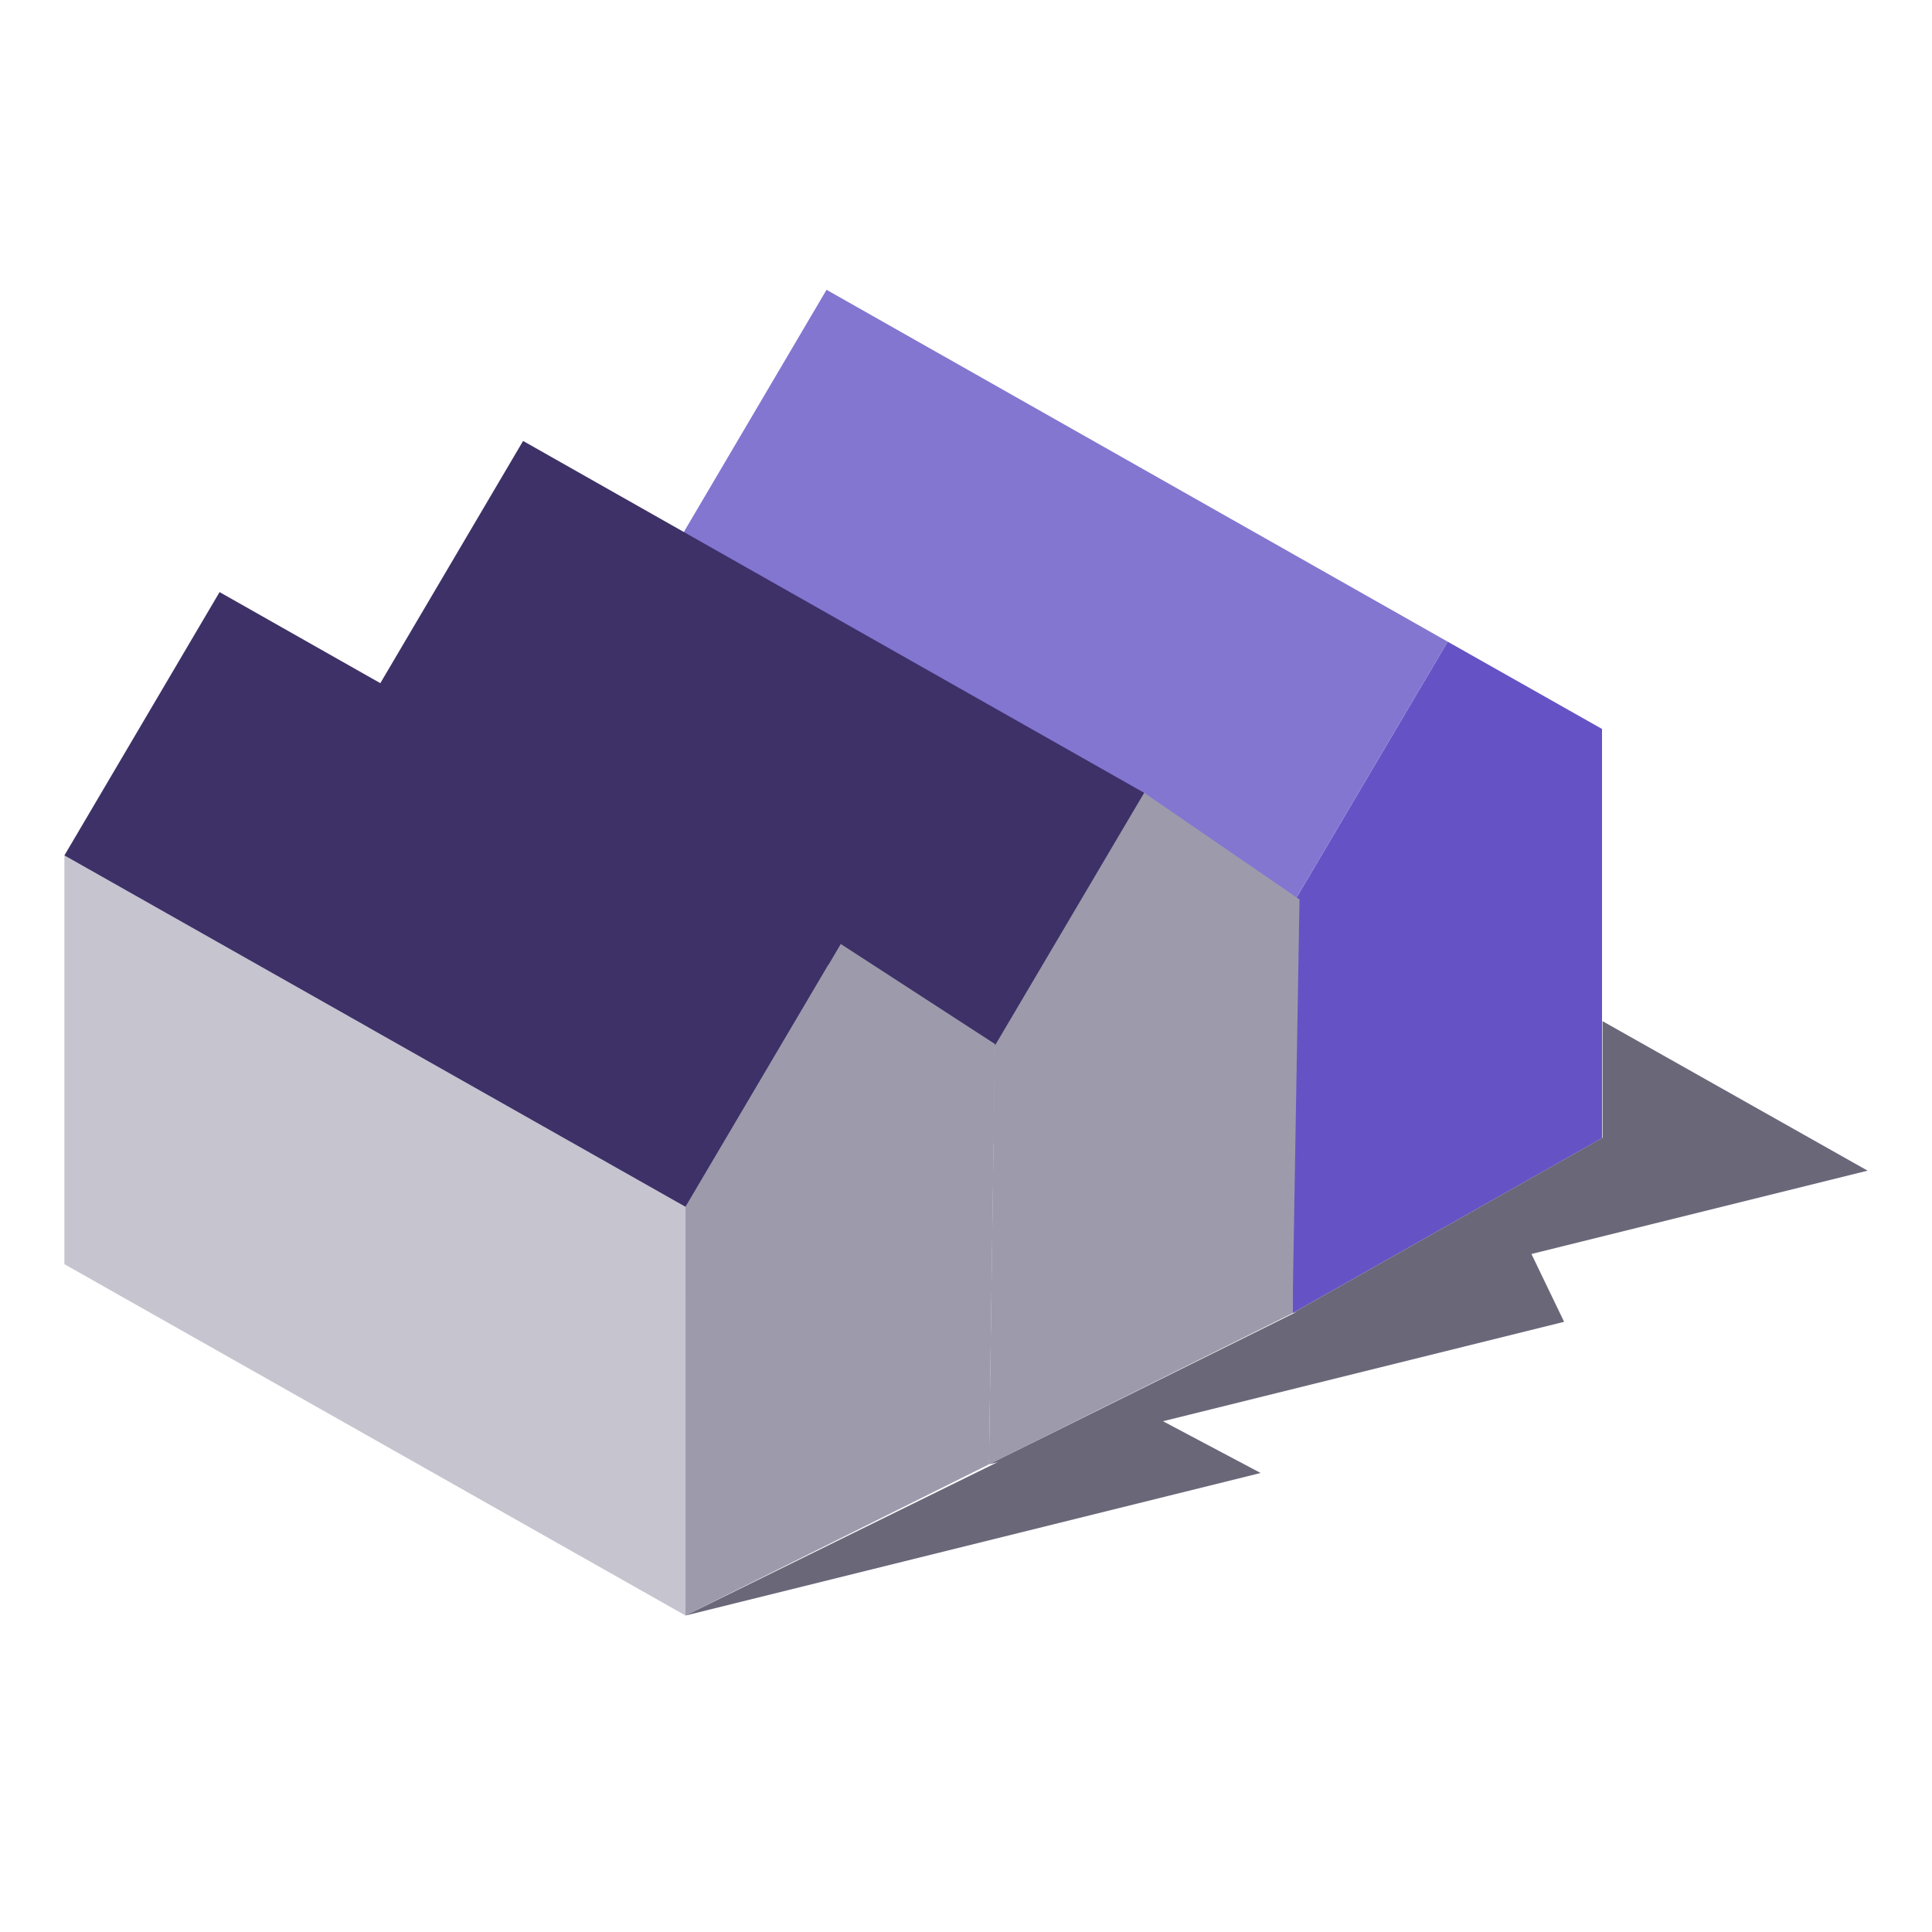
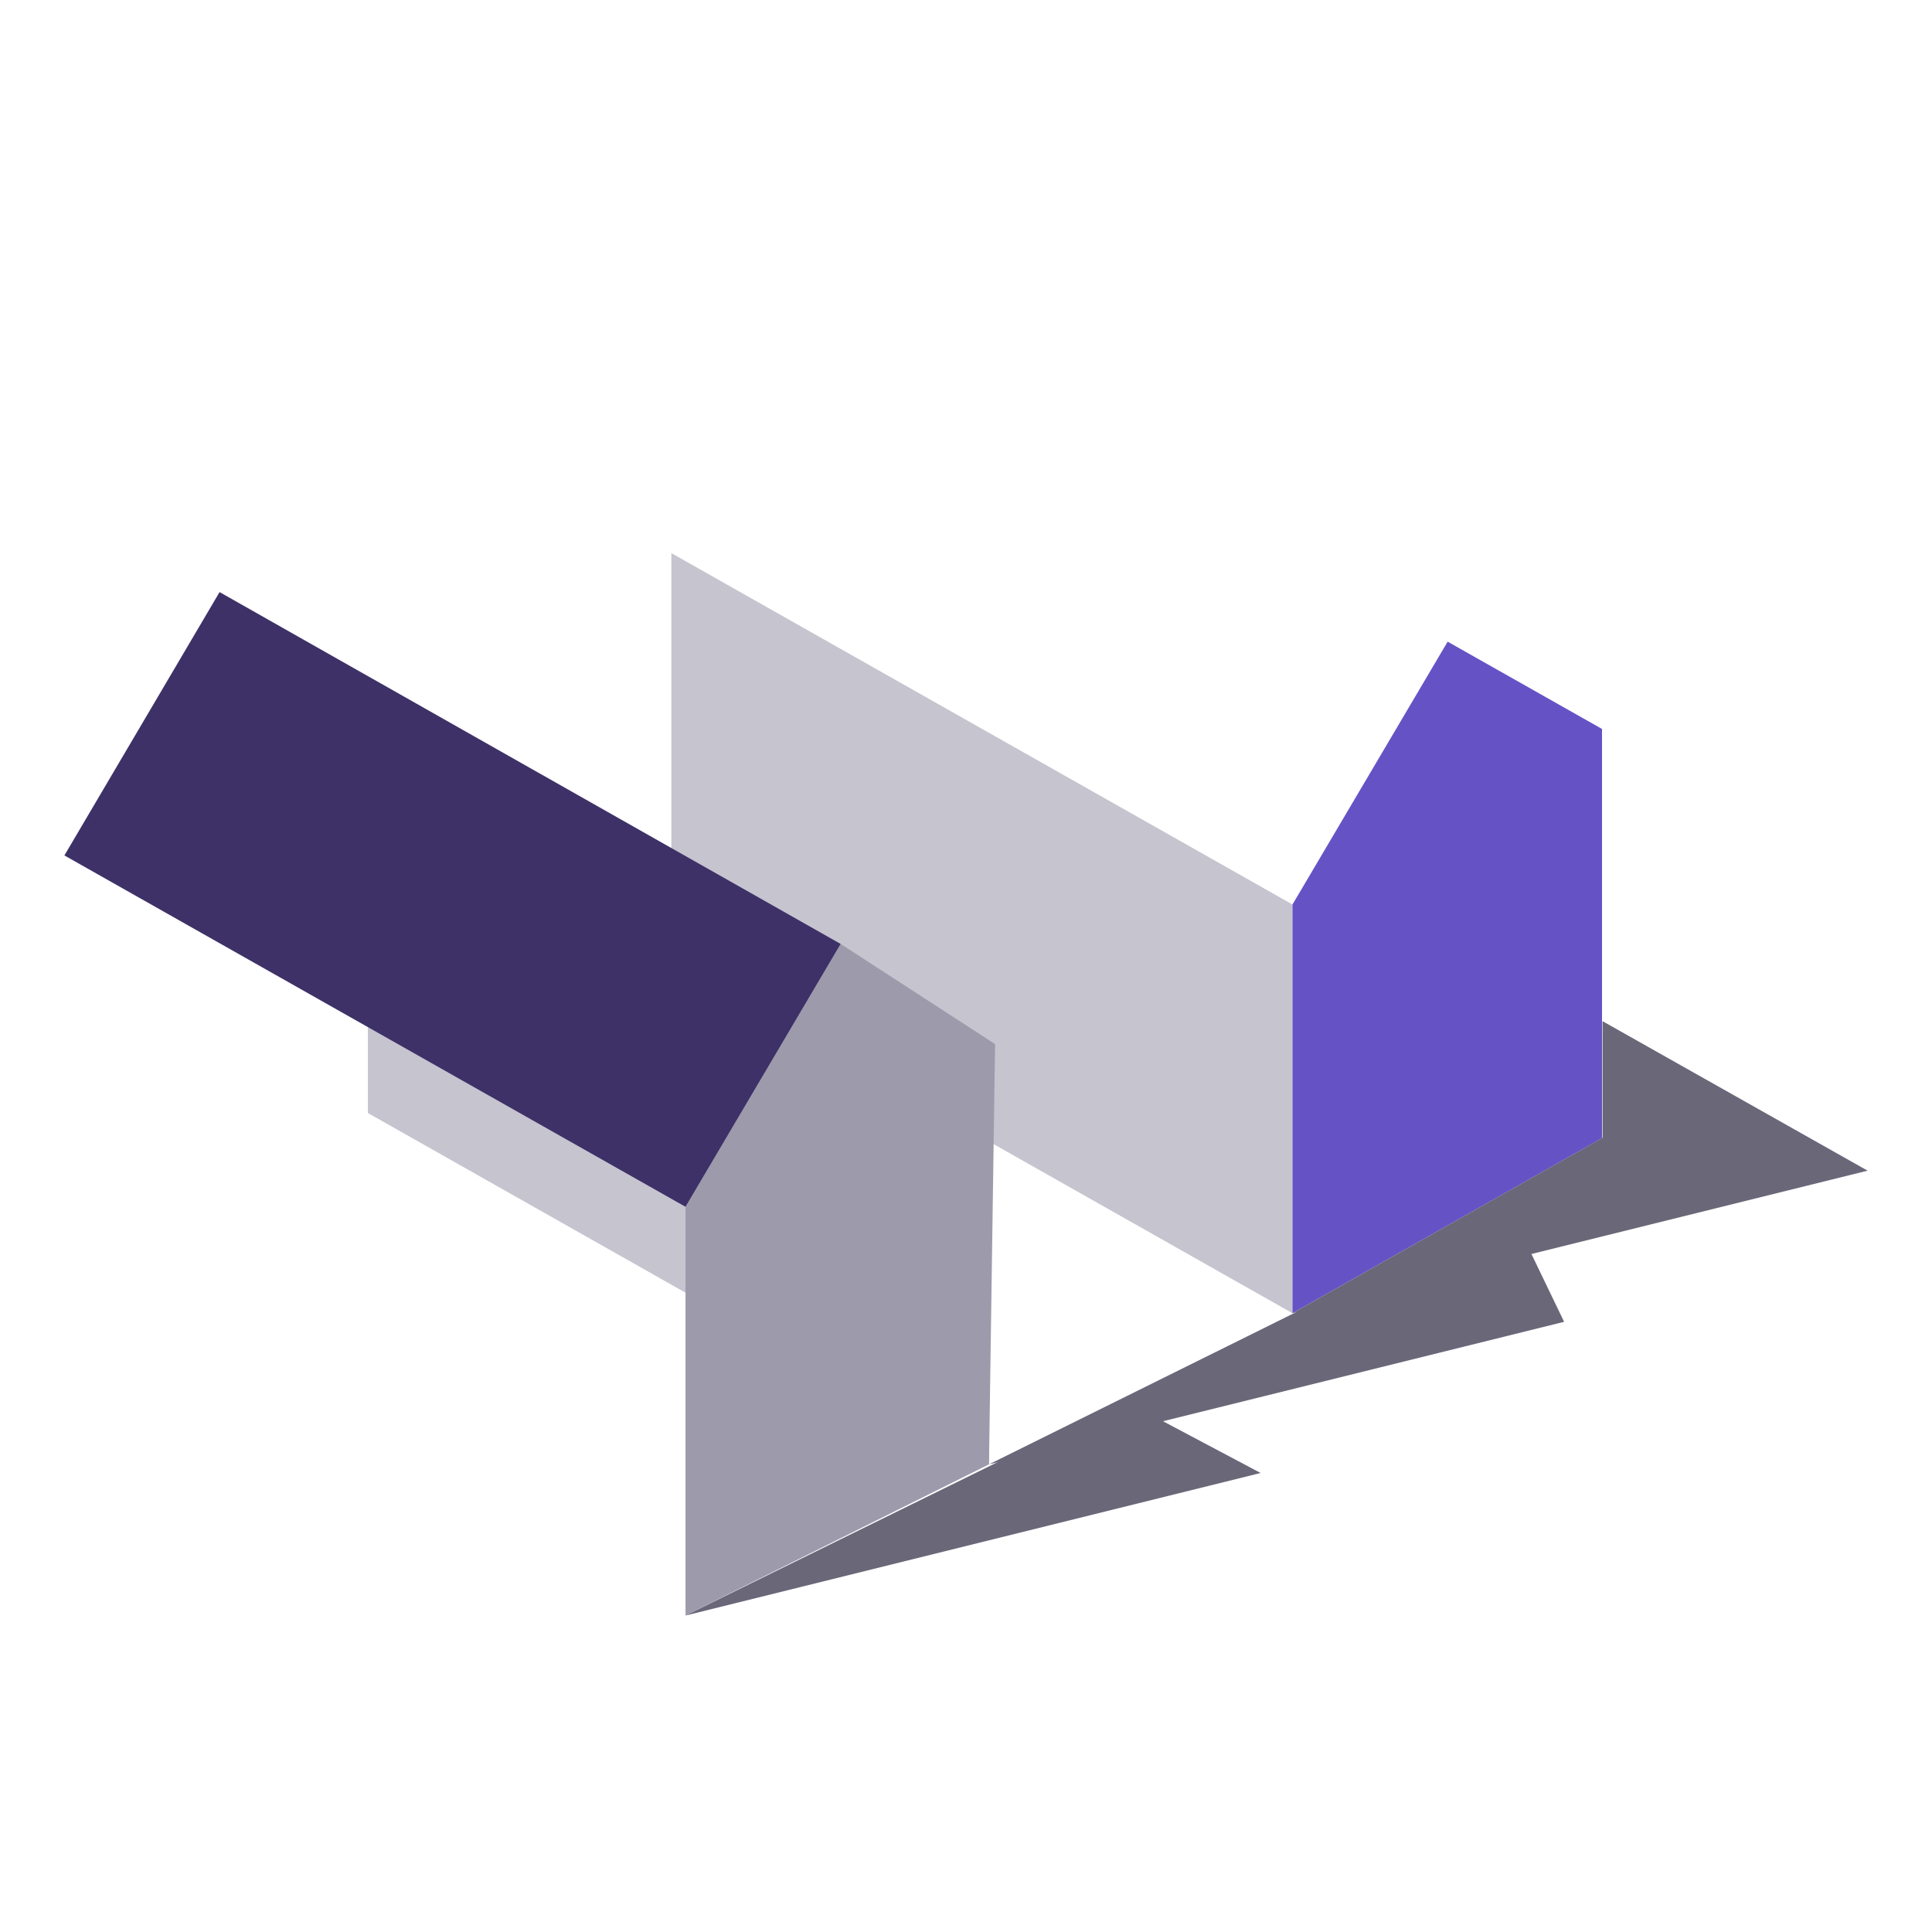
<svg xmlns="http://www.w3.org/2000/svg" viewBox="0 0 60 60" fill="none">
  <path fill-rule="evenodd" clip-rule="evenodd" d="M20.85 29.871L40.139 40.783V28.09L20.85 17.178V29.871Z" fill="#C6C4CF" />
  <path fill-rule="evenodd" clip-rule="evenodd" d="M40.139 28.09V40.783L49.752 35.346V22.638L44.958 19.927L40.139 28.09Z" fill="#6553C6" />
-   <path fill-rule="evenodd" clip-rule="evenodd" d="M25.669 9L20.85 17.178L40.139 28.09L44.958 19.927L25.669 9Z" fill="#8376D1" />
  <path fill-rule="evenodd" clip-rule="evenodd" d="M49.768 35.335L40.139 40.783L58 36.356L49.768 31.713V35.335Z" fill="#6A6779" />
  <path fill-rule="evenodd" clip-rule="evenodd" d="M11.425 34.566L30.714 45.477V32.784L11.425 21.872V34.566Z" fill="#C6C4CF" />
-   <path fill-rule="evenodd" clip-rule="evenodd" d="M30.902 32.026L30.713 45.477L40.139 40.783L40.357 27.933L35.533 24.621L30.902 32.026Z" fill="#9D9BAB" />
-   <path fill-rule="evenodd" clip-rule="evenodd" d="M16.245 13.694L11.425 21.872L30.714 32.784L35.533 24.621L16.245 13.694Z" fill="#3E3168" />
  <path fill-rule="evenodd" clip-rule="evenodd" d="M30.713 45.477L48.575 41.05L46.854 37.478L30.713 45.477Z" fill="#6A6779" />
-   <path fill-rule="evenodd" clip-rule="evenodd" d="M2 39.26L21.289 50.171V37.478L2 26.566V39.26Z" fill="#C6C4CF" />
  <path fill-rule="evenodd" clip-rule="evenodd" d="M21.289 37.478V50.171L30.714 45.477L30.903 32.425L26.108 29.315L21.289 37.478Z" fill="#9D9BAB" />
  <path fill-rule="evenodd" clip-rule="evenodd" d="M6.819 18.388L2 26.566L21.289 37.478L26.107 29.315L6.819 18.388Z" fill="#3E3168" />
  <path fill-rule="evenodd" clip-rule="evenodd" d="M21.289 50.172L39.15 45.745L34.89 43.487L21.289 50.172Z" fill="#6A6779" />
</svg>